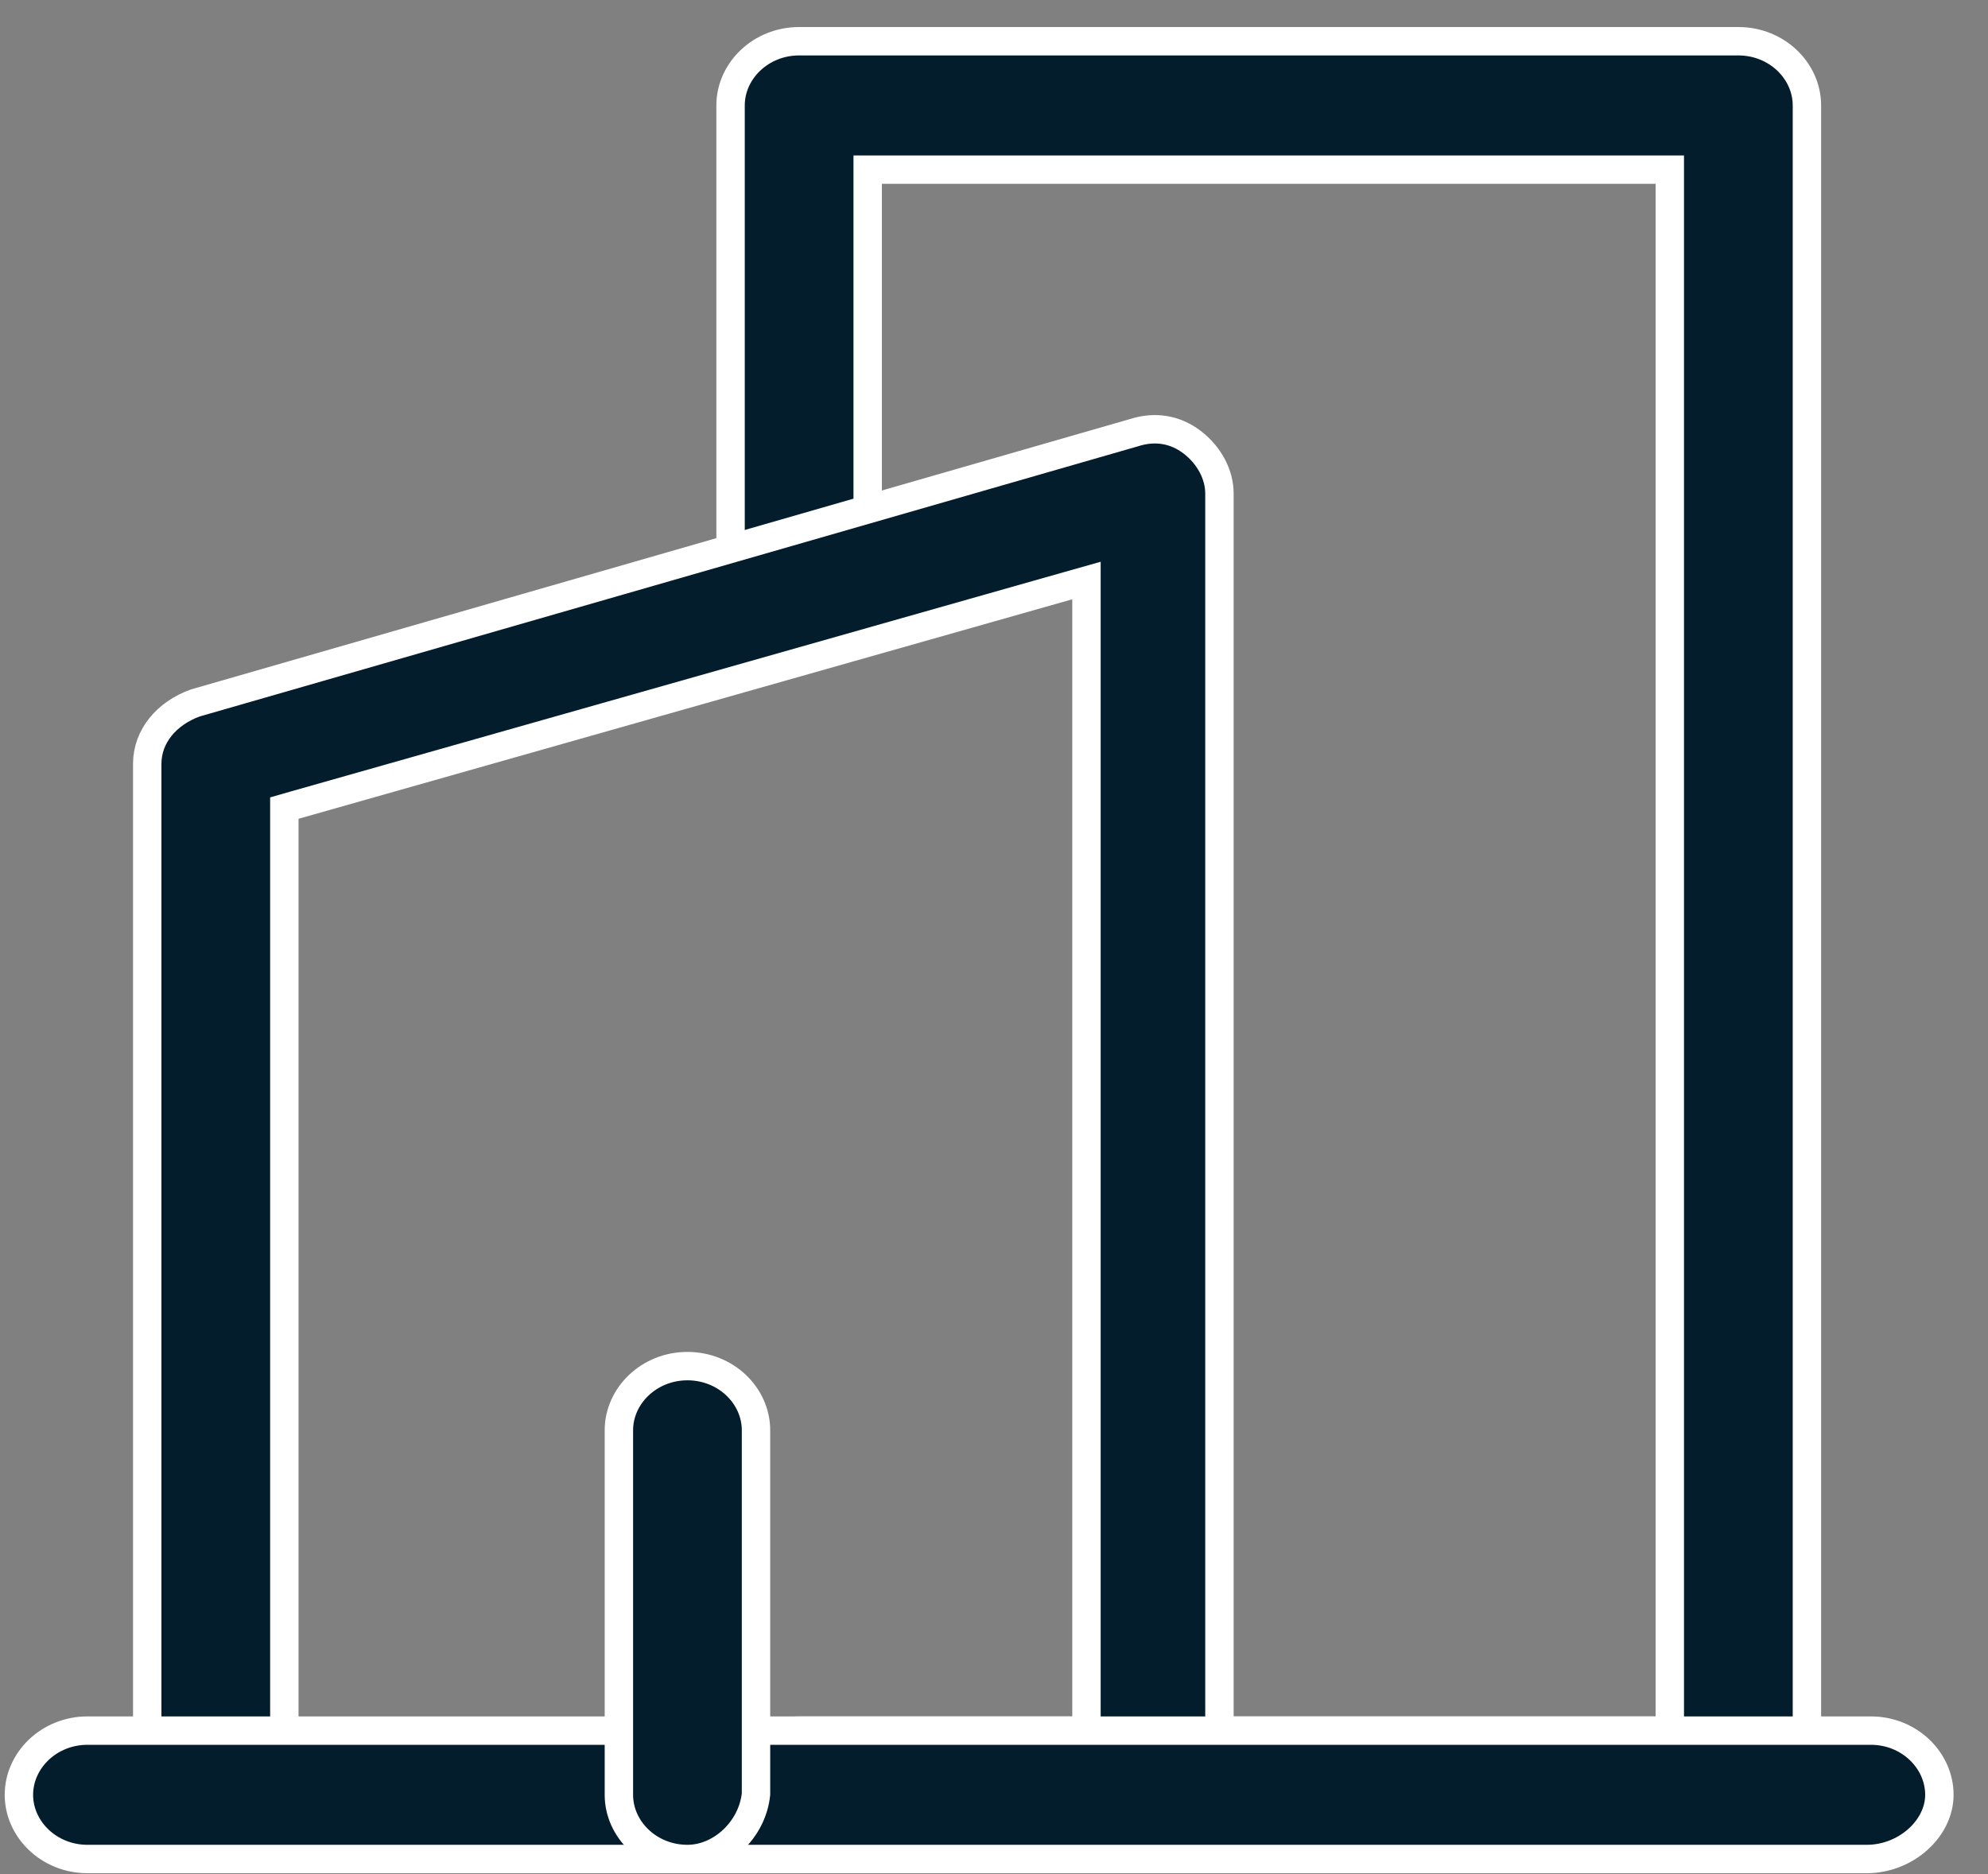
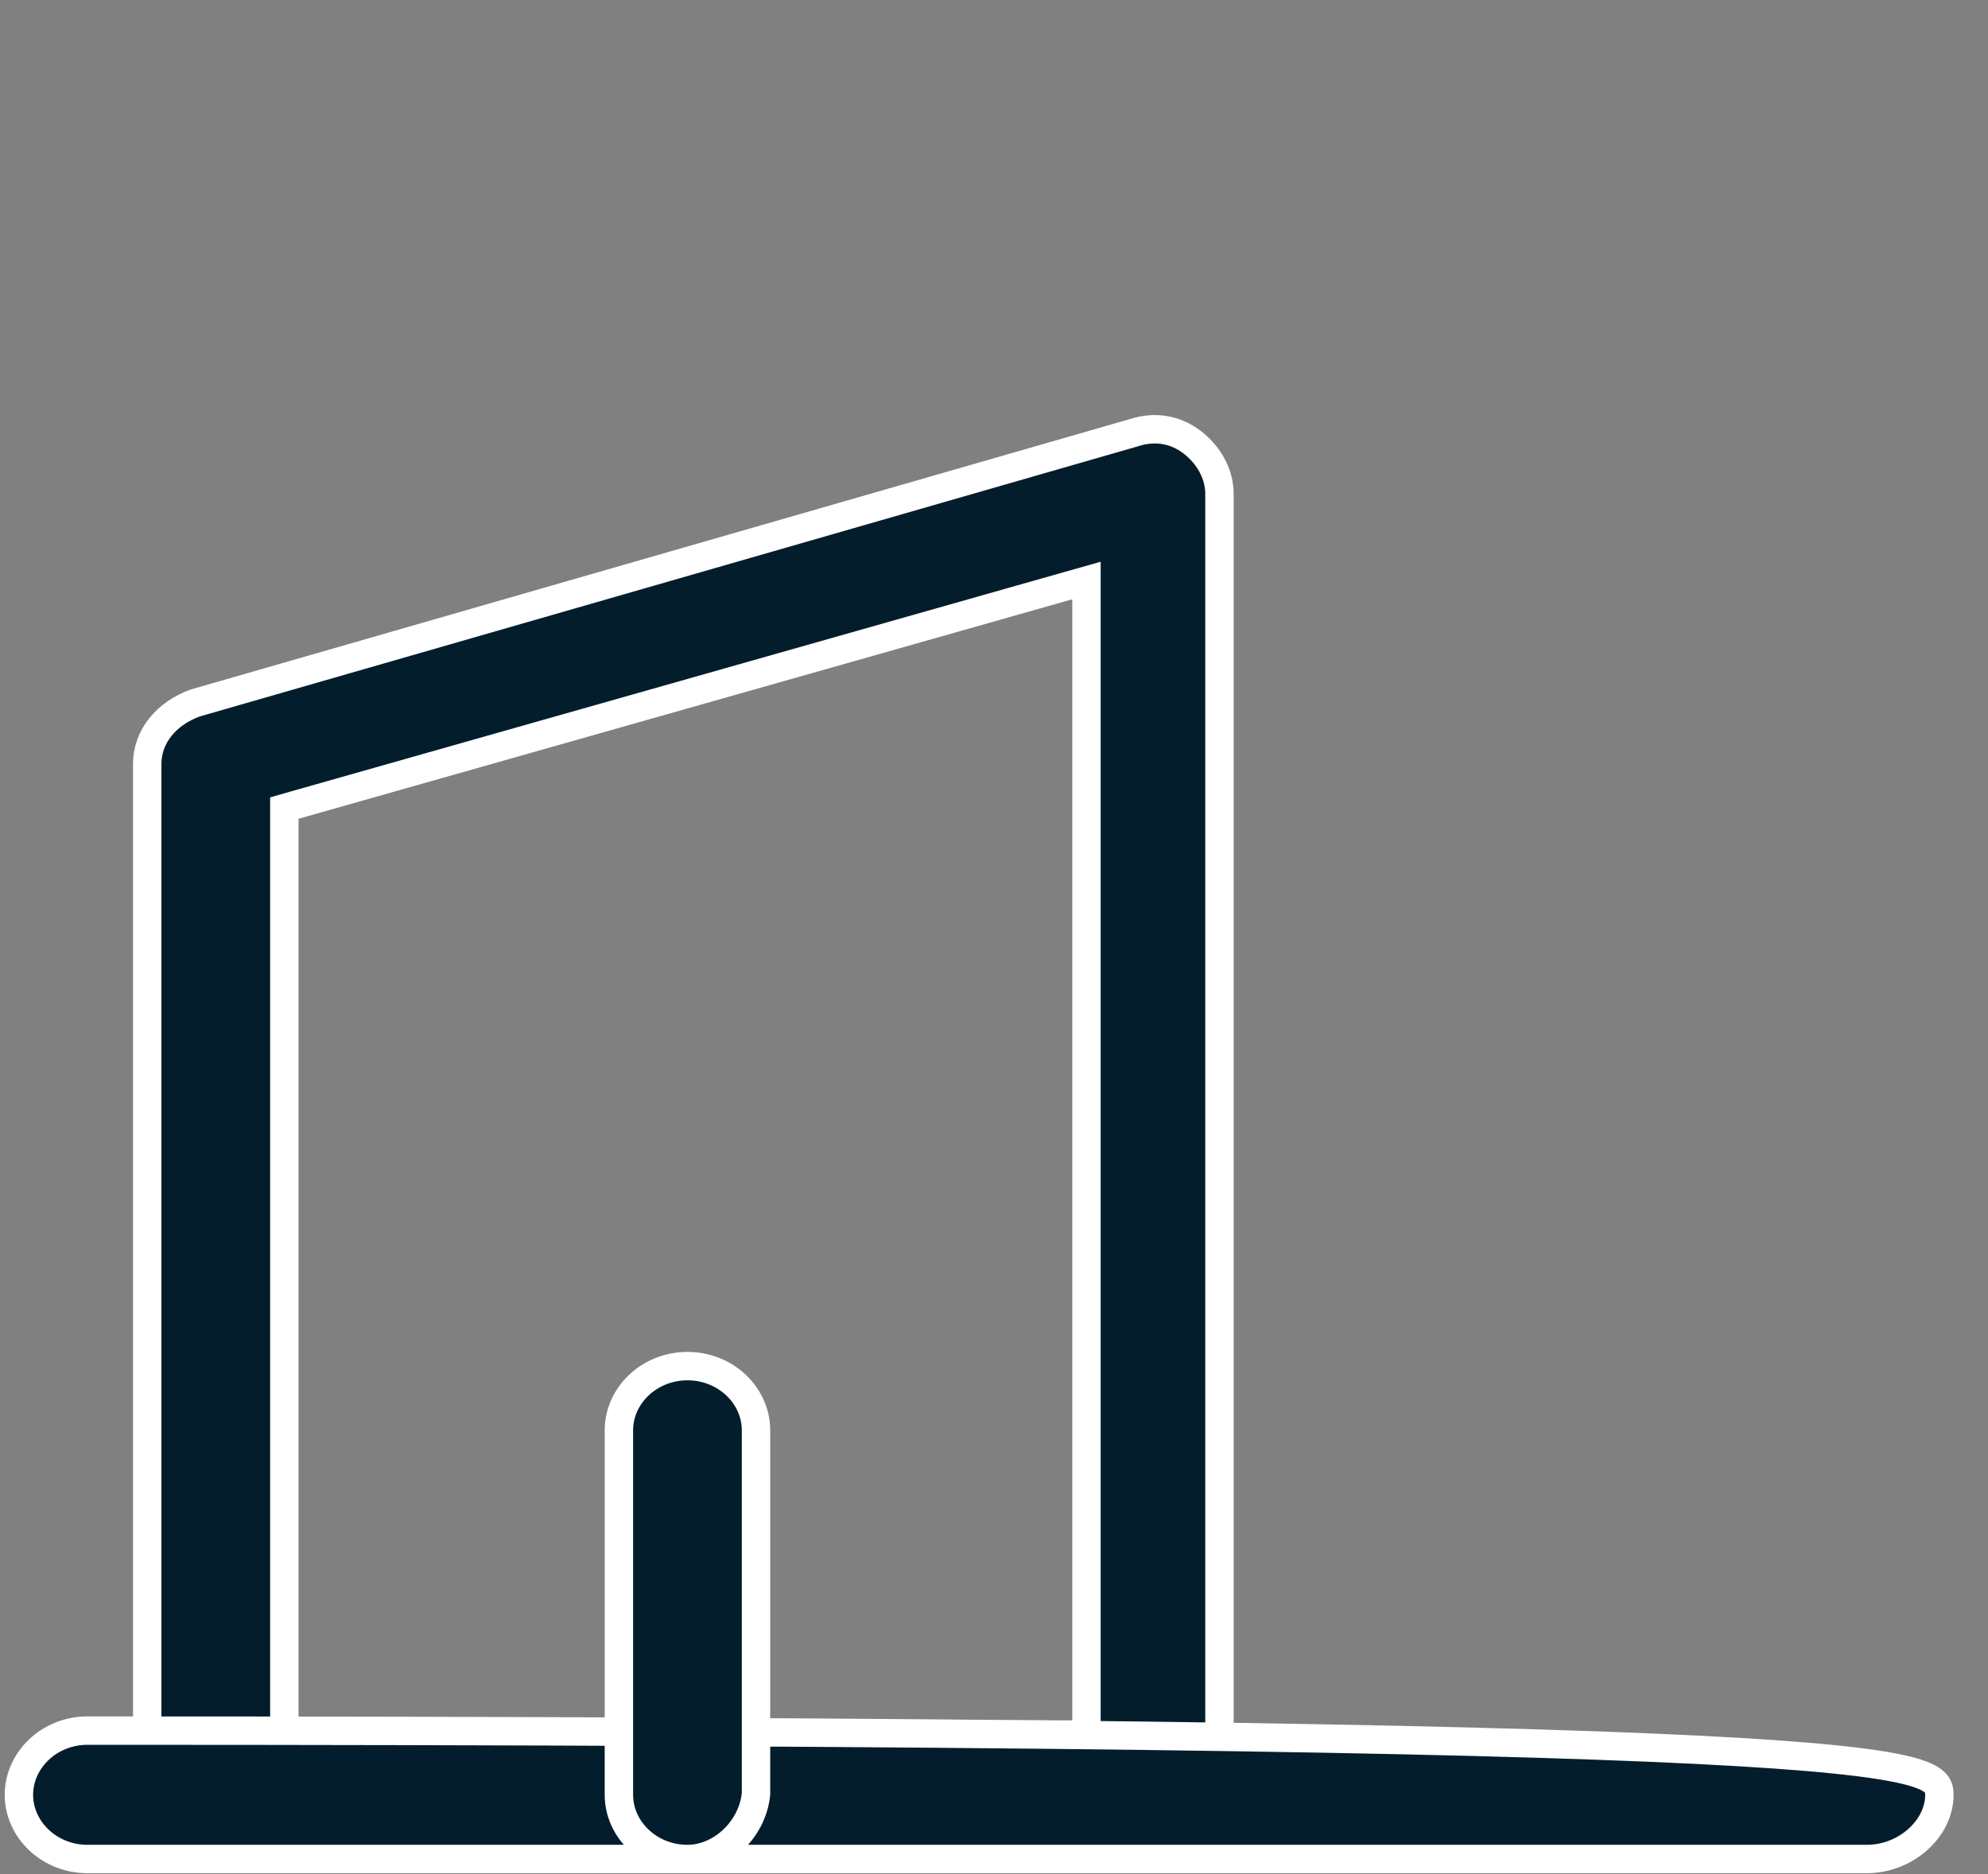
<svg xmlns="http://www.w3.org/2000/svg" width="35" height="33" viewBox="0 0 35 33" fill="none">
  <rect x="0" y="0" width="35" height="33" fill="#808080" stroke="none" />
-   <path d="M29.148 30.473H29.398V30.223V3.237V2.987H29.148H15.526H15.276V3.237V10.139C15.276 10.748 14.745 11.269 14.069 11.269C13.393 11.269 12.862 10.748 12.862 10.139V1.857C12.862 1.248 13.393 0.726 14.069 0.726H30.605C31.282 0.726 31.812 1.248 31.812 1.857V31.591C31.745 32.226 31.192 32.734 30.605 32.734H14.069C13.393 32.734 12.862 32.212 12.862 31.604C12.862 30.995 13.393 30.473 14.069 30.473H29.148Z" fill="#041D2C" stroke="white" stroke-width="0.5" />
  <path d="M19.967 7.618L19.967 7.618L19.973 7.616C20.336 7.502 20.688 7.559 20.985 7.784C21.294 8.019 21.469 8.362 21.469 8.689V31.604V31.616L21.47 31.628C21.526 32.212 21.018 32.734 20.335 32.734H3.799C3.123 32.734 2.592 32.212 2.592 31.604V13.452C2.592 12.965 2.932 12.561 3.438 12.378L19.967 7.618ZM5.006 30.292V30.542H5.256H18.878H19.128V30.292V10.553V10.222L18.81 10.312L5.187 14.177L5.006 14.229V14.418V30.292Z" fill="#041D2C" stroke="white" stroke-width="0.5" />
-   <path d="M32.864 32.734H1.54C0.864 32.734 0.333 32.212 0.333 31.604C0.333 30.995 0.864 30.473 1.54 30.473H32.937C33.613 30.473 34.144 30.995 34.144 31.604C34.144 32.197 33.556 32.734 32.864 32.734Z" fill="#041D2C" stroke="white" stroke-width="0.5" />
+   <path d="M32.864 32.734H1.54C0.864 32.734 0.333 32.212 0.333 31.604C0.333 30.995 0.864 30.473 1.54 30.473C33.613 30.473 34.144 30.995 34.144 31.604C34.144 32.197 33.556 32.734 32.864 32.734Z" fill="#041D2C" stroke="white" stroke-width="0.5" />
  <path d="M12.103 32.734C11.427 32.734 10.896 32.212 10.896 31.604V25.185C10.896 24.576 11.427 24.055 12.103 24.055C12.78 24.055 13.31 24.576 13.31 25.185V31.591C13.243 32.227 12.69 32.734 12.103 32.734Z" fill="#041D2C" stroke="white" stroke-width="0.5" />
</svg>